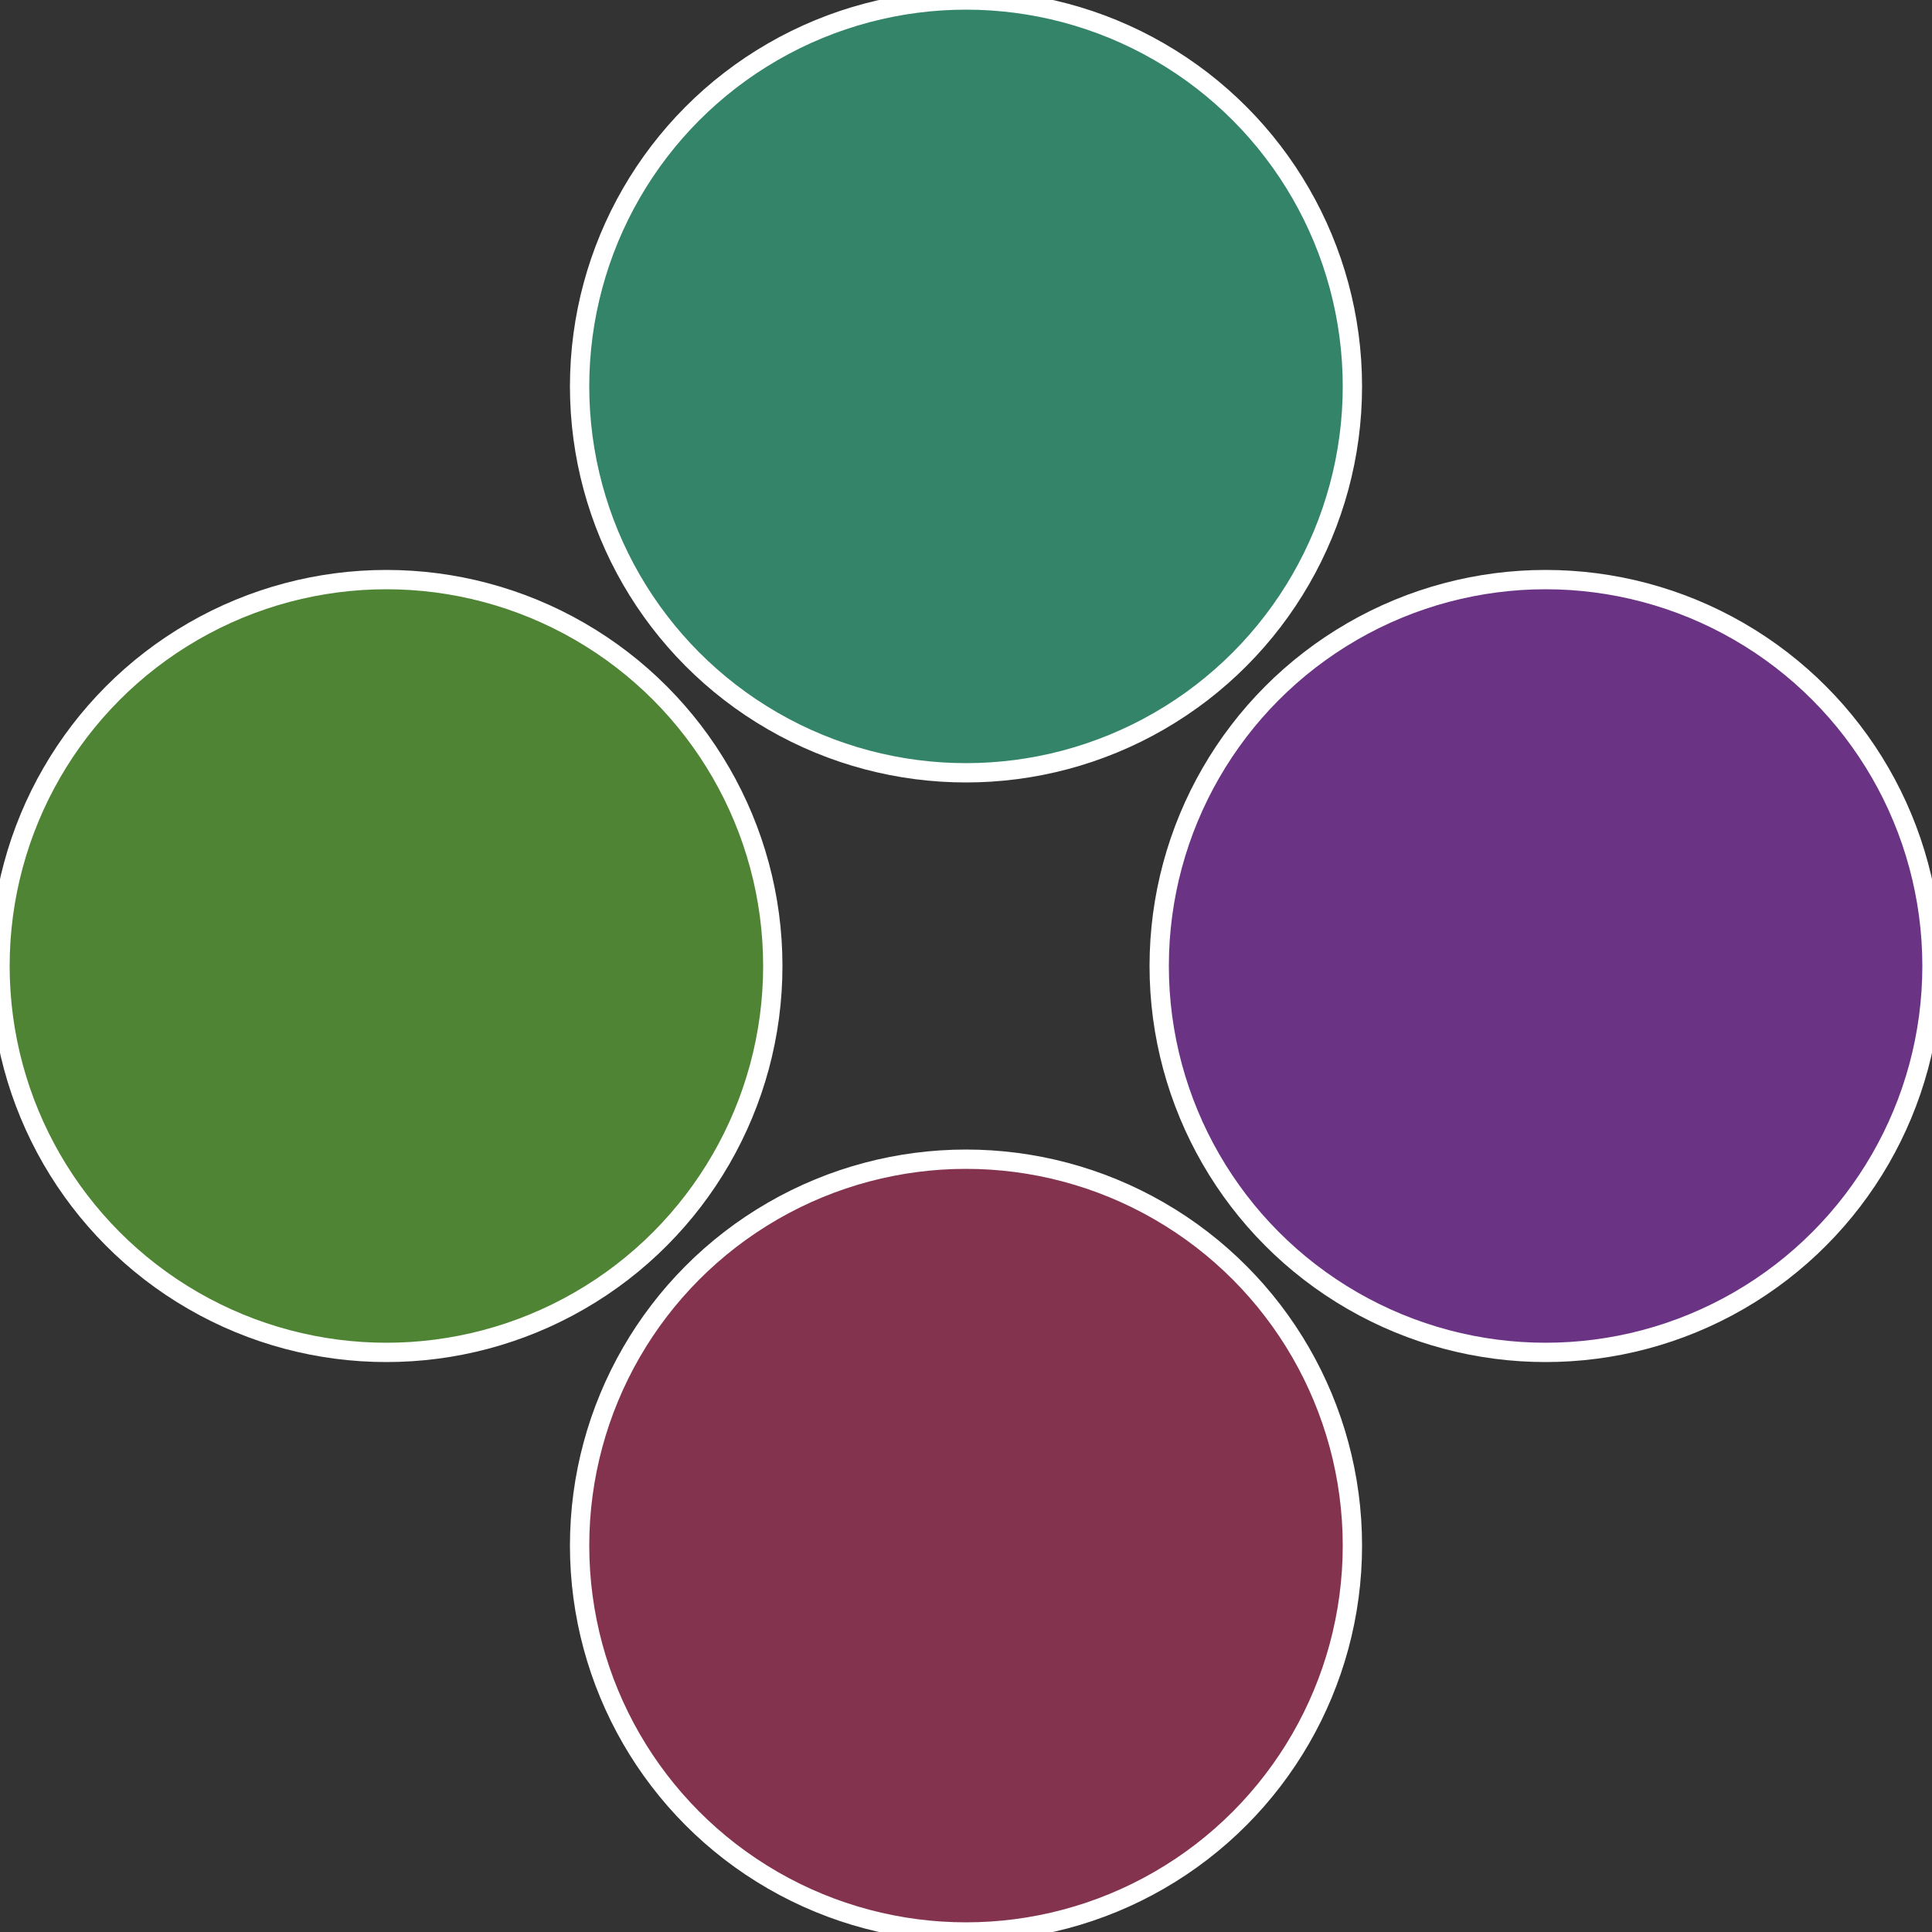
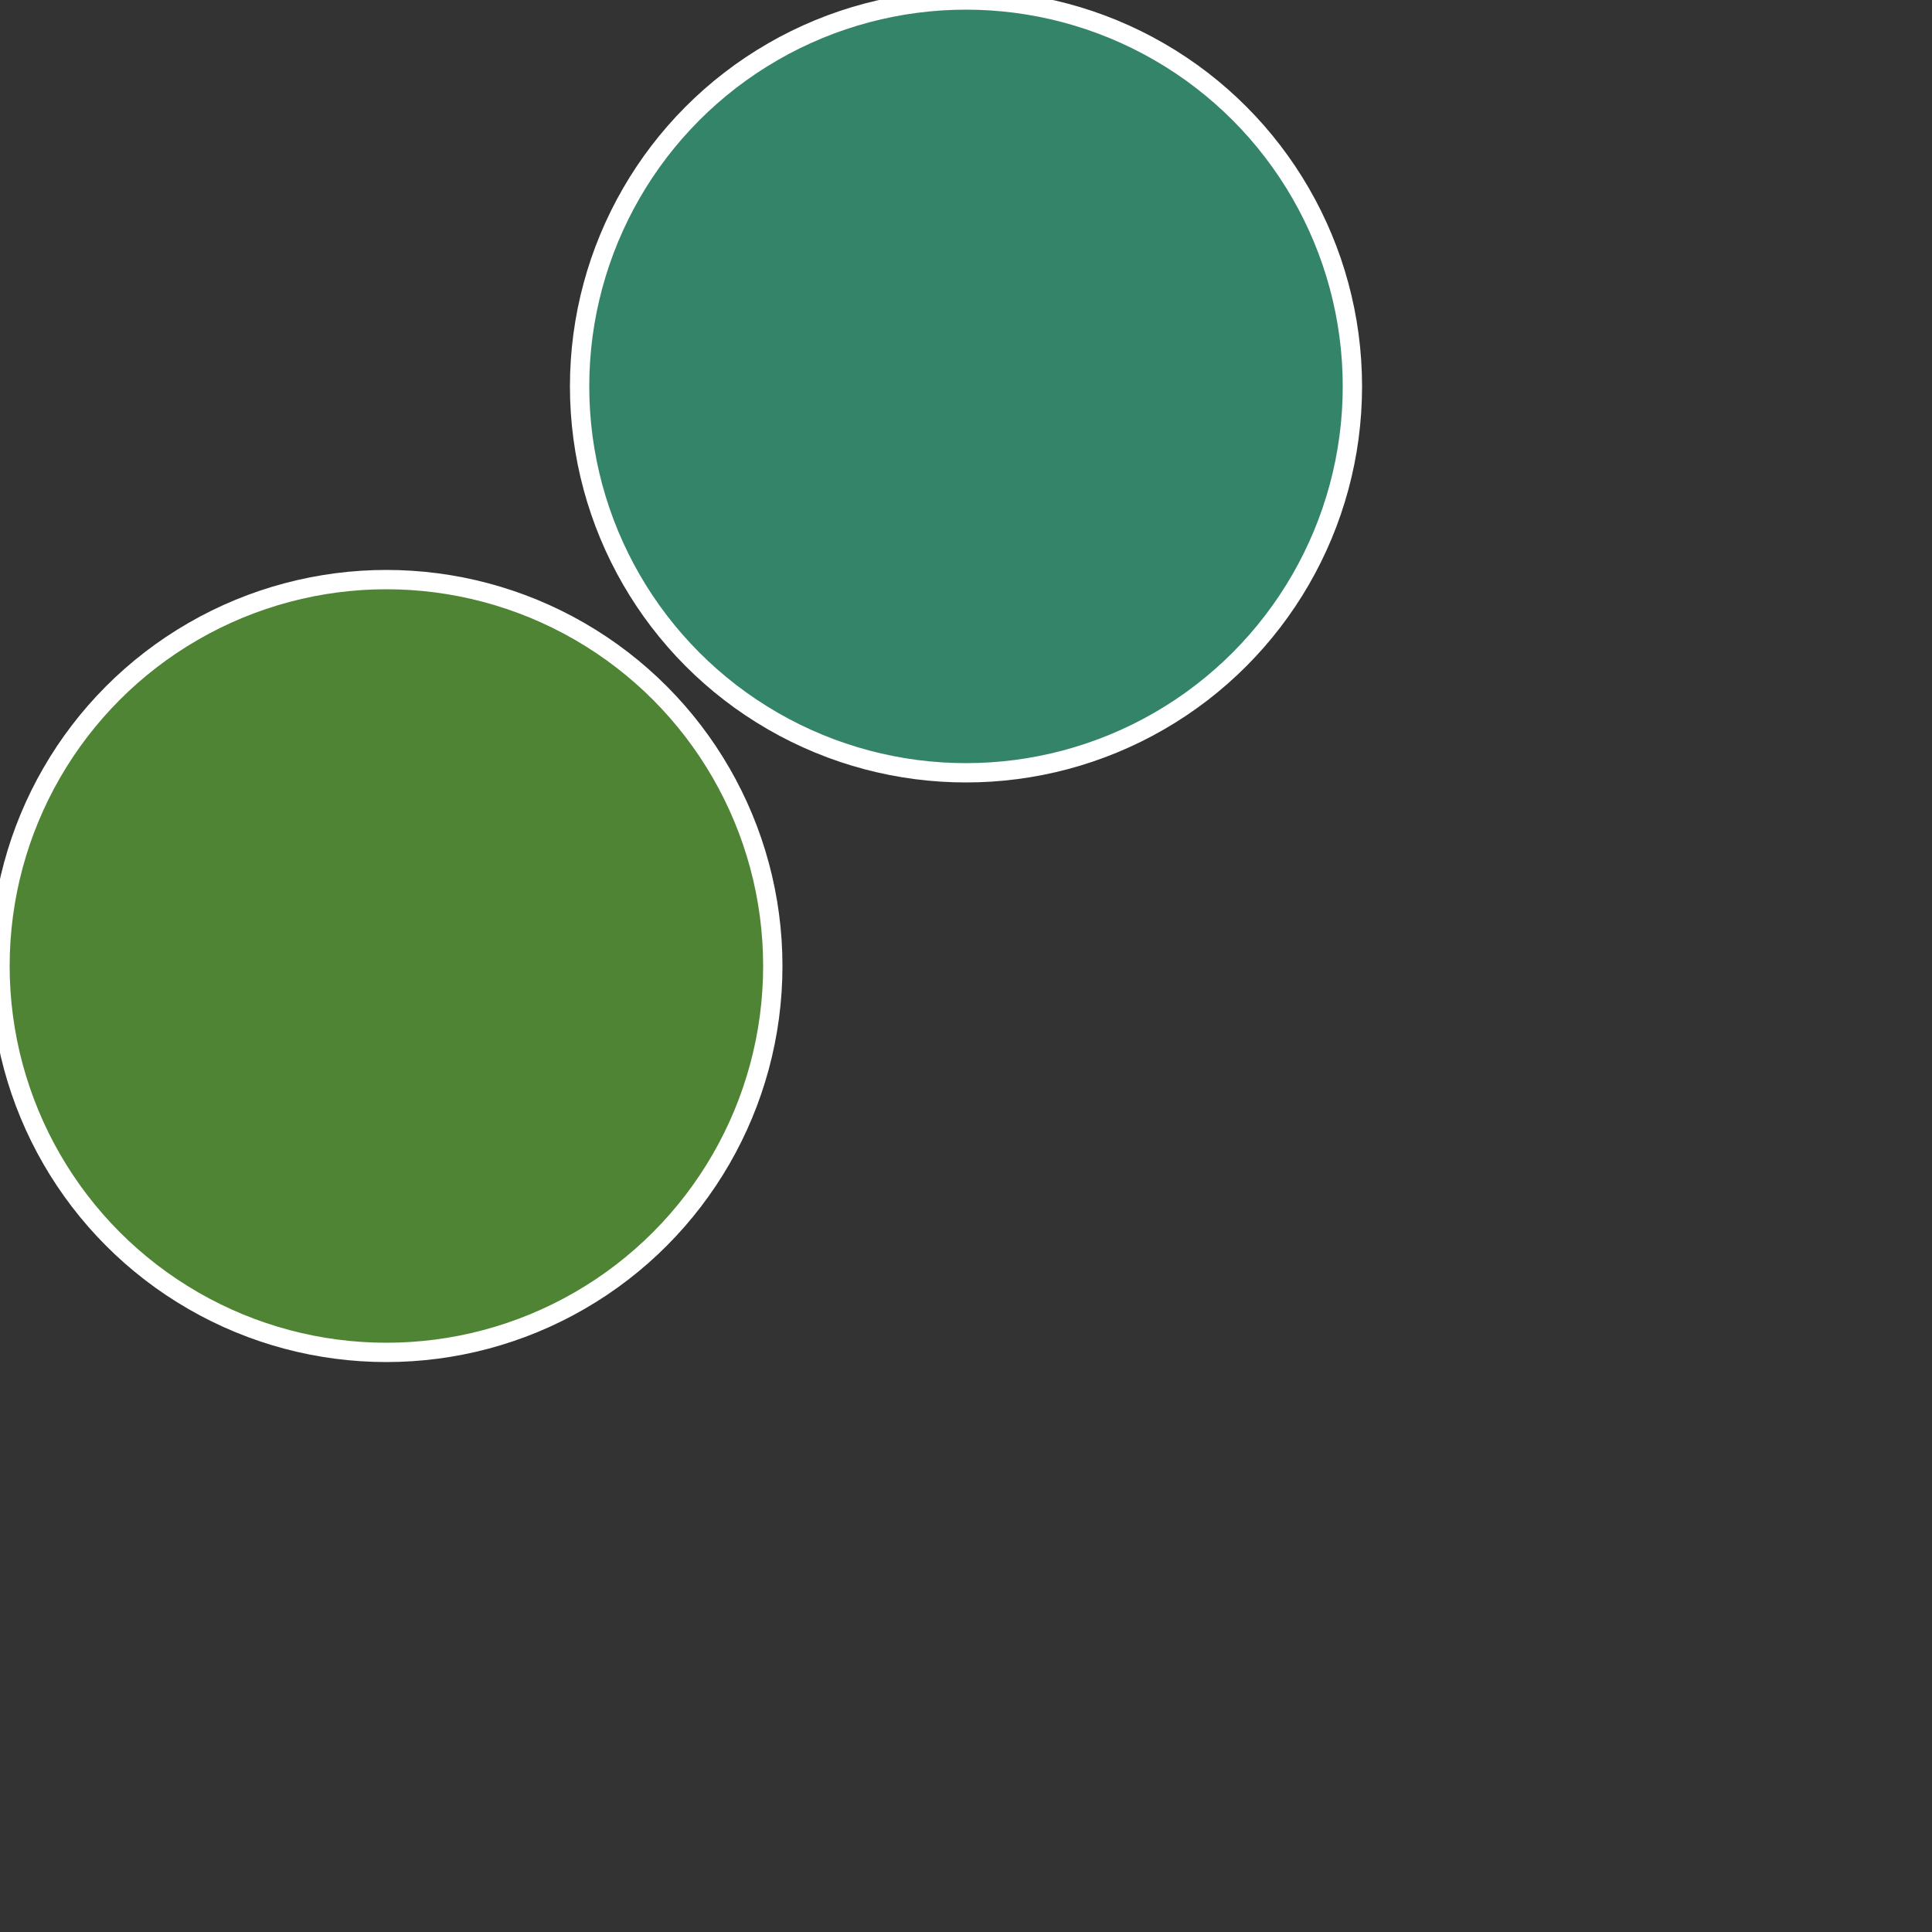
<svg xmlns="http://www.w3.org/2000/svg" width="500" height="500" viewBox="-1 -1 2 2">
  <rect x="-1" y="-1" width="2" height="2" fill="#333333" stroke="none" />
-   <circle cx="0.6" cy="0" r="0.4" fill="#6a3384" stroke="#fff" stroke-width="1%" />
-   <circle cx="3.6739403974421E-17" cy="0.6" r="0.4" fill="#84334e" stroke="#fff" stroke-width="1%" />
  <circle cx="-0.6" cy="7.3478807948841E-17" r="0.4" fill="#4e8433" stroke="#fff" stroke-width="1%" />
  <circle cx="-1.1021821192326E-16" cy="-0.6" r="0.4" fill="#338469" stroke="#fff" stroke-width="1%" />
</svg>